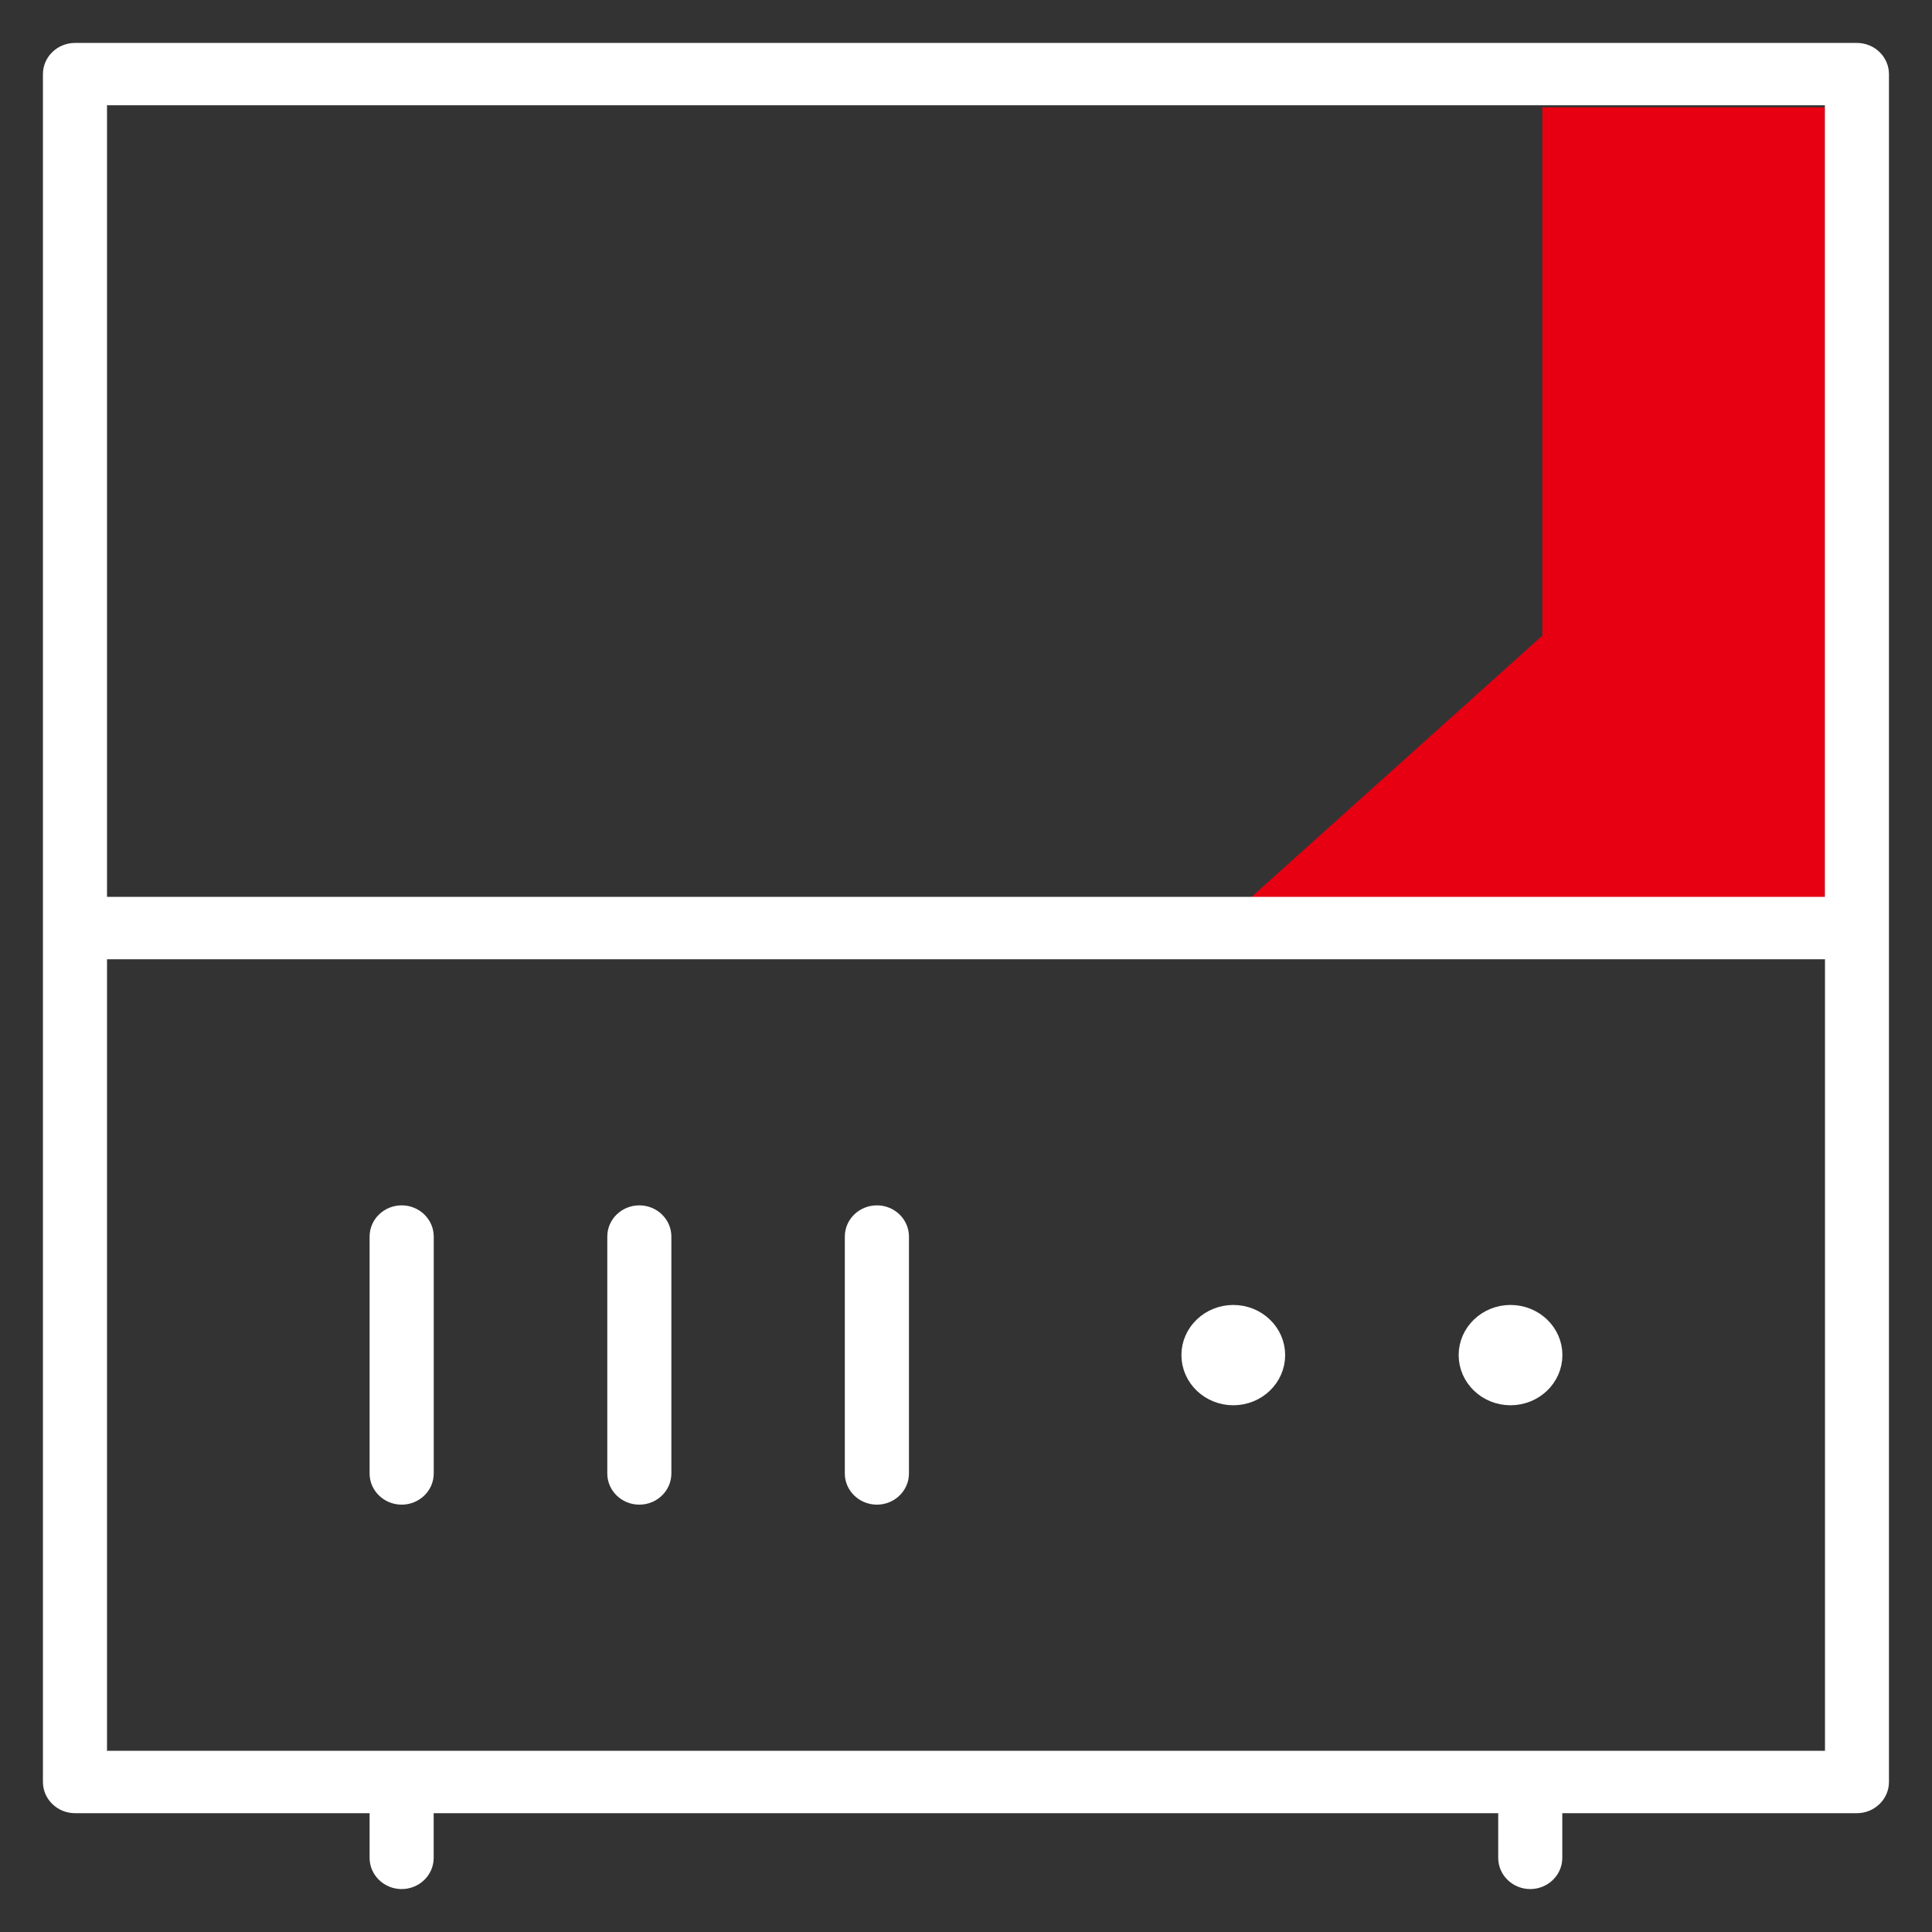
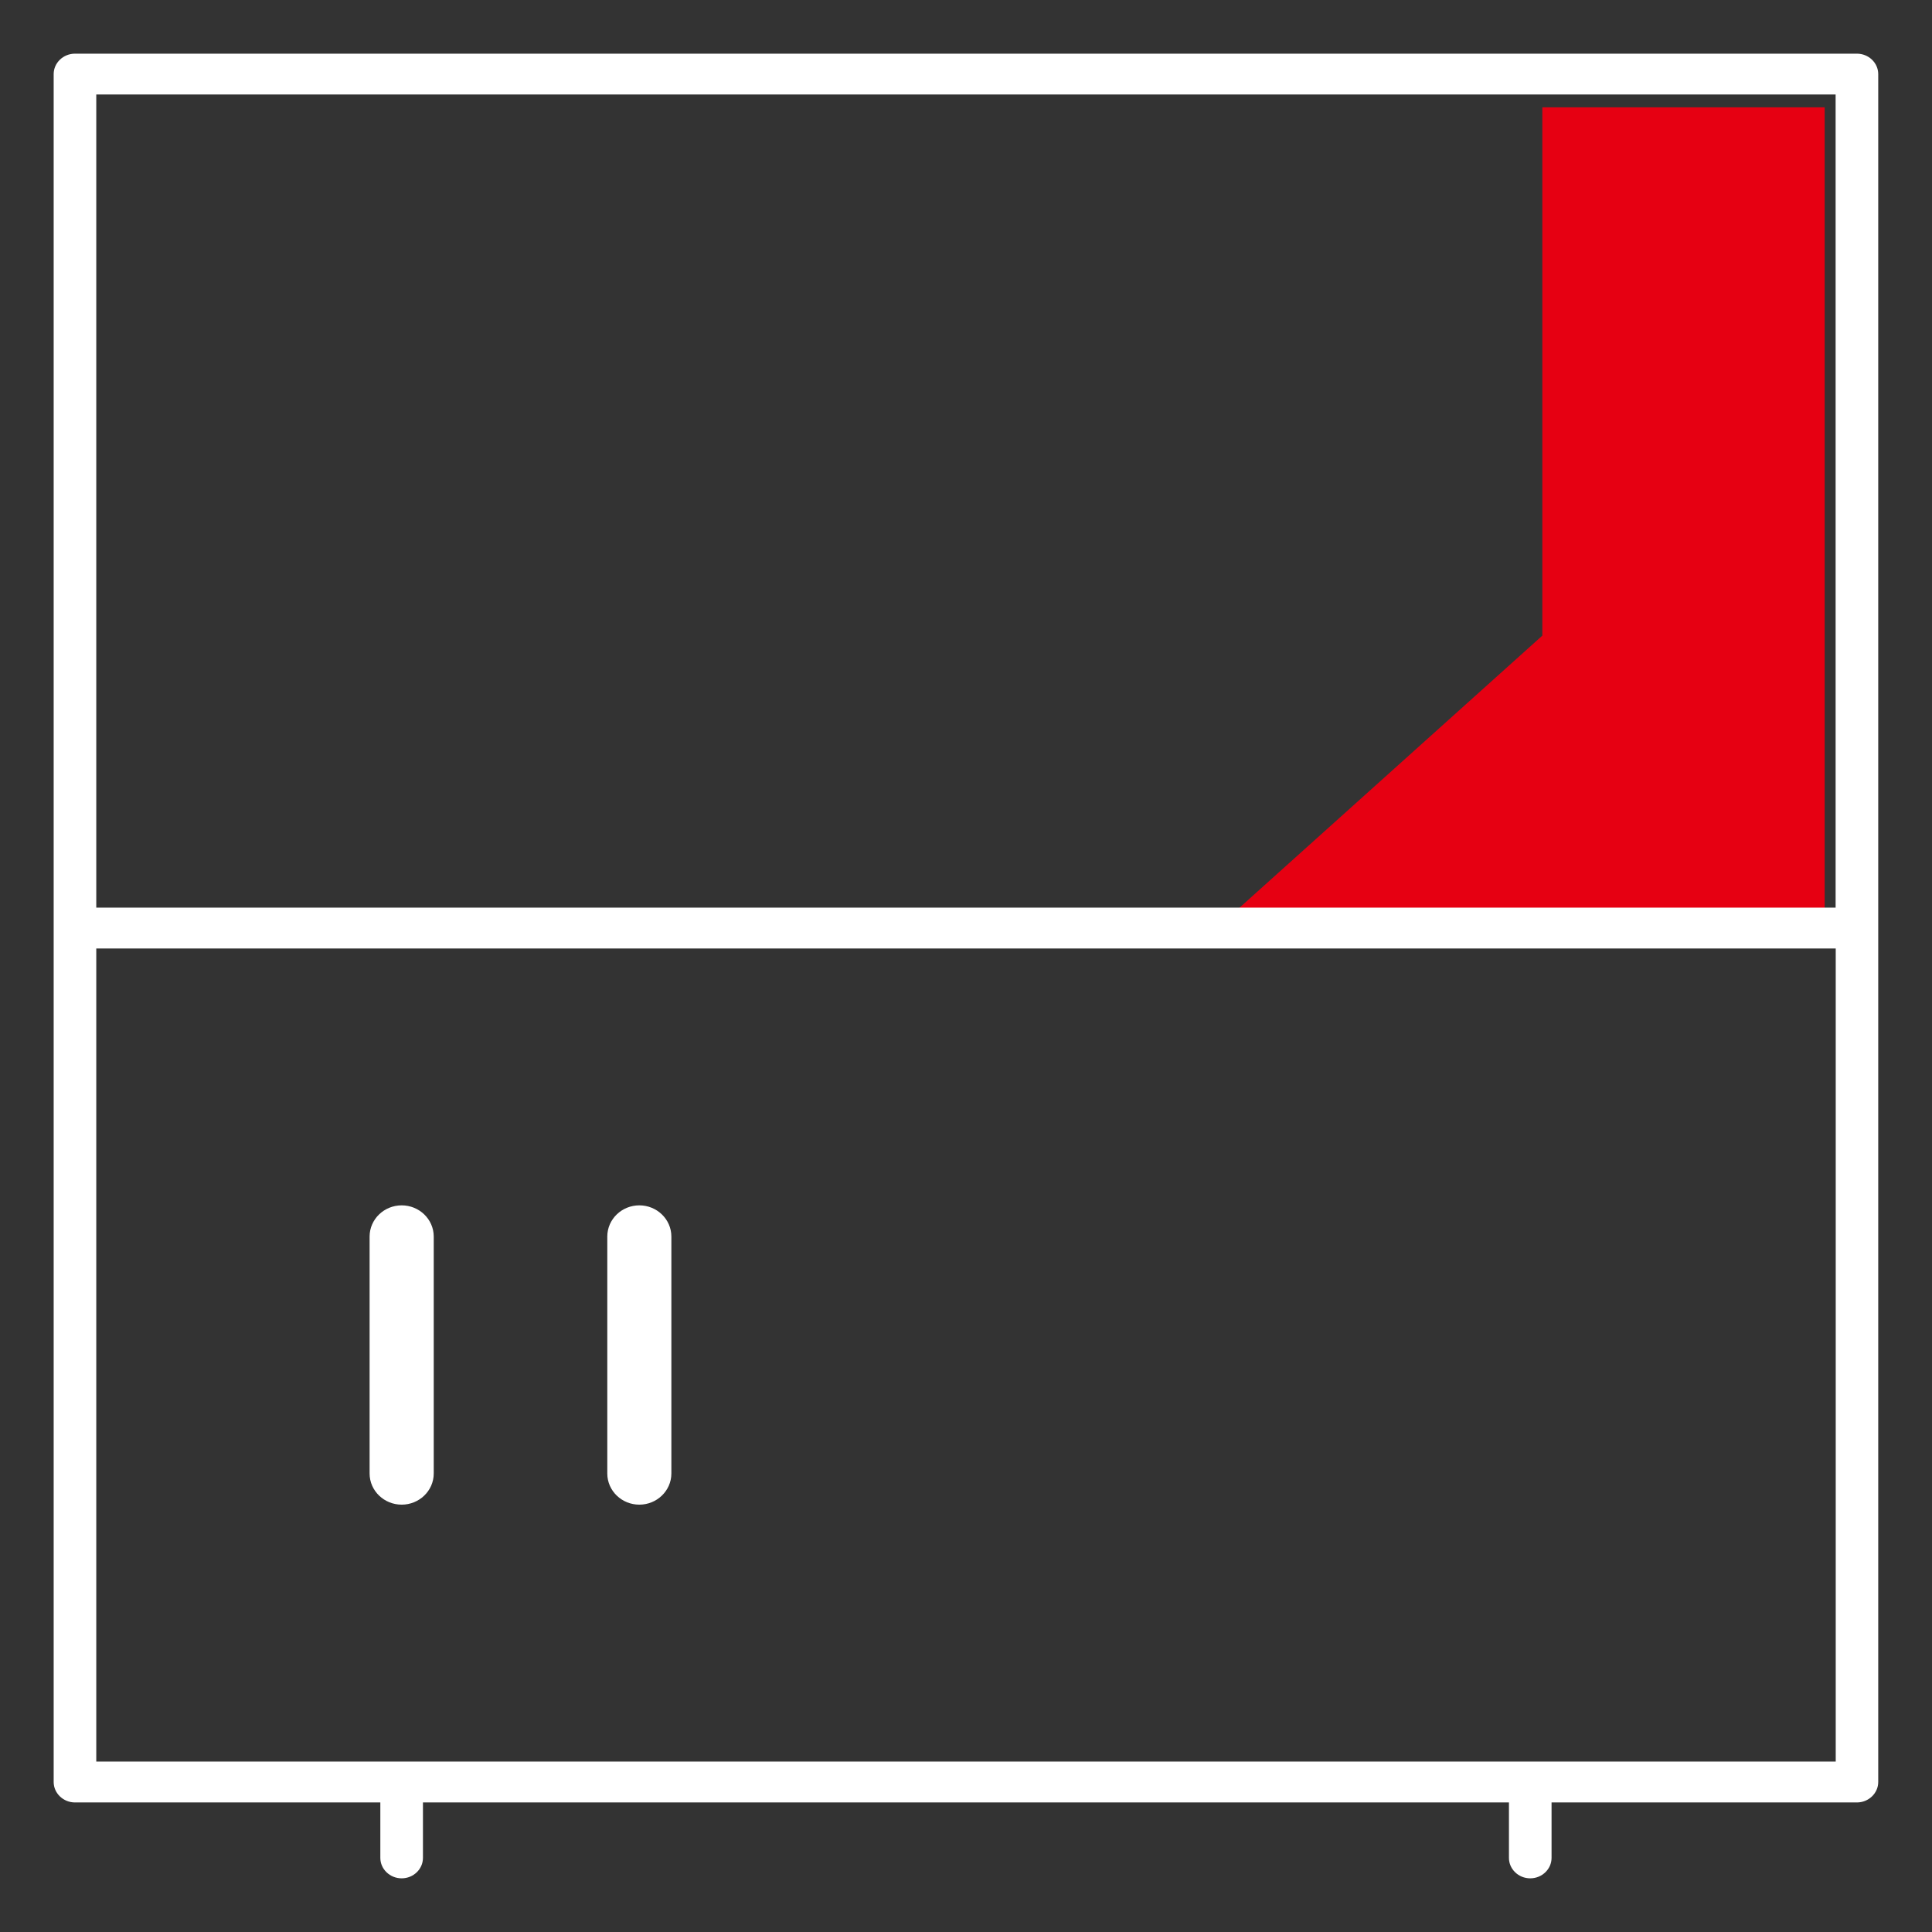
<svg xmlns="http://www.w3.org/2000/svg" width="36" height="36" viewBox="0 0 36 36" fill="none">
  <rect x="0" y="0" width="36" height="36" fill="#333333" stroke="none" />
  <path d="M34 2H28.739V11.844L23 17H34V2Z" fill="#E60012" />
  <path d="M34.603 1H1.397C1.179 1 1 1.171 1 1.381V33.205C1 33.414 1.179 33.586 1.397 33.586H7.087V34.619C7.087 34.829 7.266 35 7.484 35C7.703 35 7.881 34.829 7.881 34.619V33.586H28.117V34.619C28.117 34.829 28.295 35 28.514 35C28.732 35 28.911 34.829 28.911 34.619V33.586H34.601C34.819 33.586 34.998 33.414 34.998 33.205V1.381C34.998 1.171 34.819 1 34.601 1H34.603ZM29.777 1.761H6.221C21.104 1.761 17.581 1.761 29.777 1.761ZM1.794 1.761H5.427C7.182 1.761 25.727 1.761 30.571 1.761H34.204V16.912H1.794V1.761ZM1.794 32.824V17.674H34.206V32.824H1.794Z" fill="white" />
-   <path d="M29.777 1.761C17.581 1.761 21.104 1.761 6.221 1.761M29.777 1.761H30.571M29.777 1.761H6.221M6.221 1.761H5.427M5.427 1.761H1.794V16.912H34.204V1.761H30.571M5.427 1.761C7.182 1.761 25.727 1.761 30.571 1.761M34.603 1H1.397C1.179 1 1 1.171 1 1.381V33.205C1 33.414 1.179 33.586 1.397 33.586H7.087V34.619C7.087 34.829 7.266 35 7.484 35C7.703 35 7.881 34.829 7.881 34.619V33.586H28.117V34.619C28.117 34.829 28.295 35 28.514 35C28.732 35 28.911 34.829 28.911 34.619V33.586H34.601C34.819 33.586 34.998 33.414 34.998 33.205V1.381C34.998 1.171 34.819 1 34.601 1H34.603ZM1.794 32.824V17.674H34.206V32.824H1.794Z" stroke="white" stroke-width="0.4" />
  <path d="M7.485 22.66C7.266 22.66 7.087 22.831 7.087 23.041V27.457C7.087 27.666 7.266 27.837 7.485 27.837C7.703 27.837 7.882 27.666 7.882 27.457V23.041C7.882 22.831 7.703 22.66 7.485 22.66Z" fill="white" stroke="white" stroke-width="0.4" />
  <path d="M11.913 22.66C11.694 22.66 11.516 22.831 11.516 23.041V27.457C11.516 27.666 11.694 27.837 11.913 27.837C12.131 27.837 12.31 27.666 12.31 27.457V23.041C12.31 22.831 12.131 22.66 11.913 22.66Z" fill="white" stroke="white" stroke-width="0.4" />
-   <path d="M16.34 22.66C16.121 22.66 15.942 22.831 15.942 23.041V27.457C15.942 27.666 16.121 27.837 16.34 27.837C16.558 27.837 16.737 27.666 16.737 27.457V23.041C16.737 22.831 16.558 22.66 16.34 22.66Z" fill="white" stroke="white" stroke-width="0.4" />
-   <path d="M22.981 24.516C22.558 24.516 22.214 24.845 22.214 25.25C22.214 25.656 22.558 25.985 22.981 25.985C23.404 25.985 23.747 25.656 23.747 25.25C23.747 24.845 23.404 24.516 22.981 24.516Z" fill="white" stroke="white" stroke-width="0.4" />
-   <path d="M28.146 24.516C27.724 24.516 27.38 24.845 27.38 25.25C27.38 25.656 27.724 25.985 28.146 25.985C28.57 25.985 28.913 25.656 28.913 25.25C28.913 24.845 28.57 24.516 28.146 24.516Z" fill="white" stroke="white" stroke-width="0.4" />
</svg>